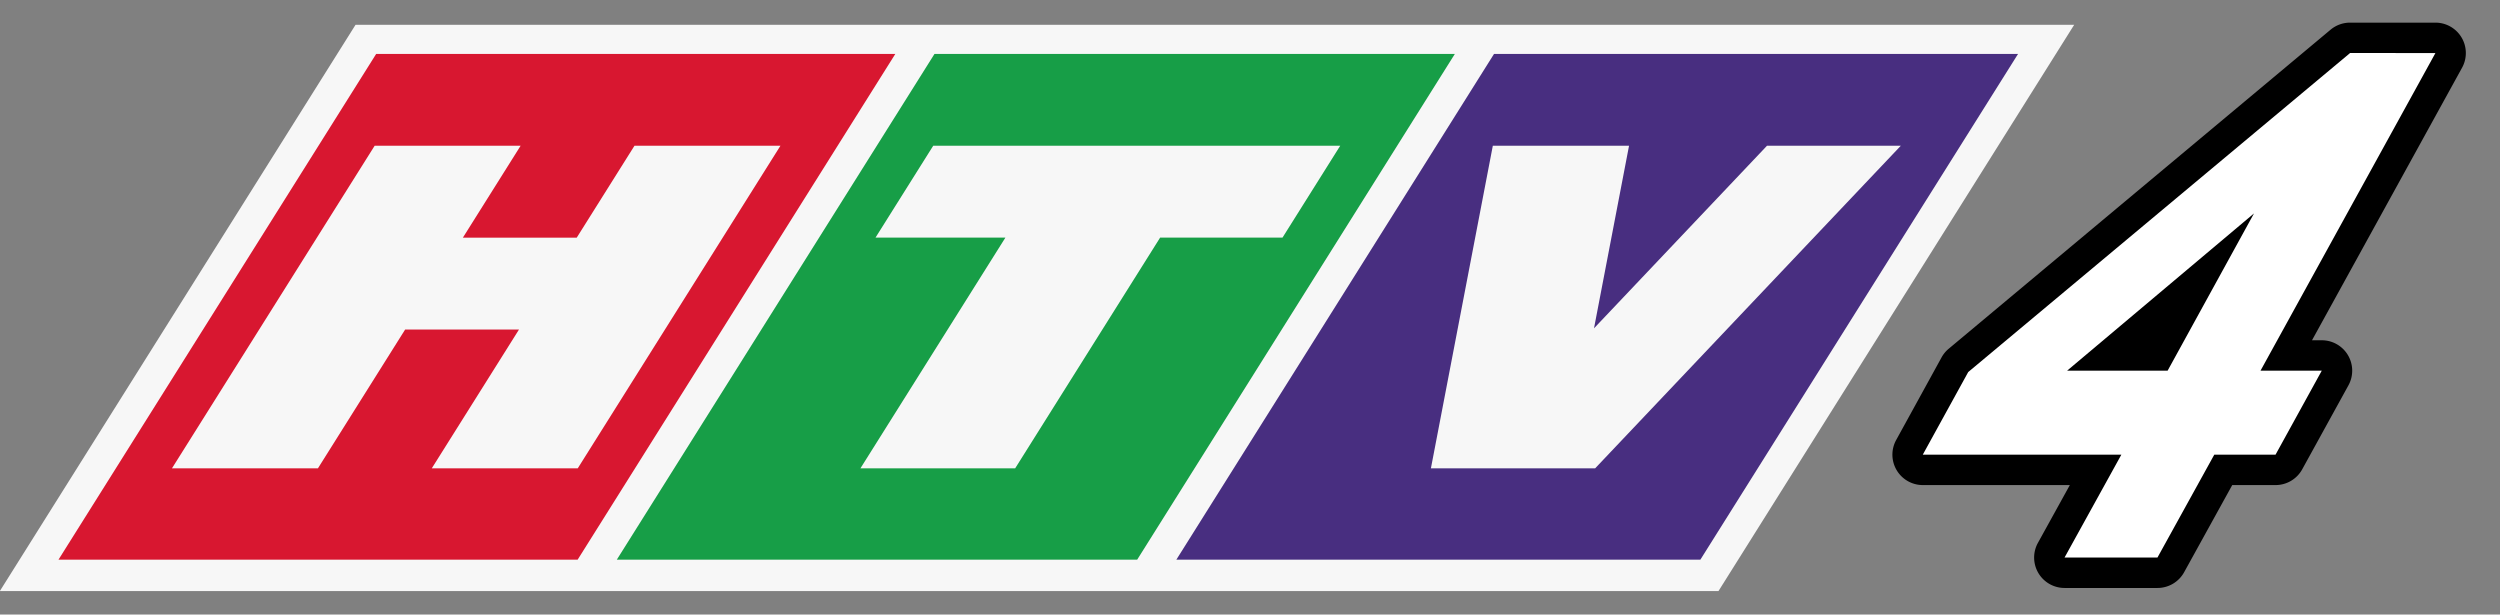
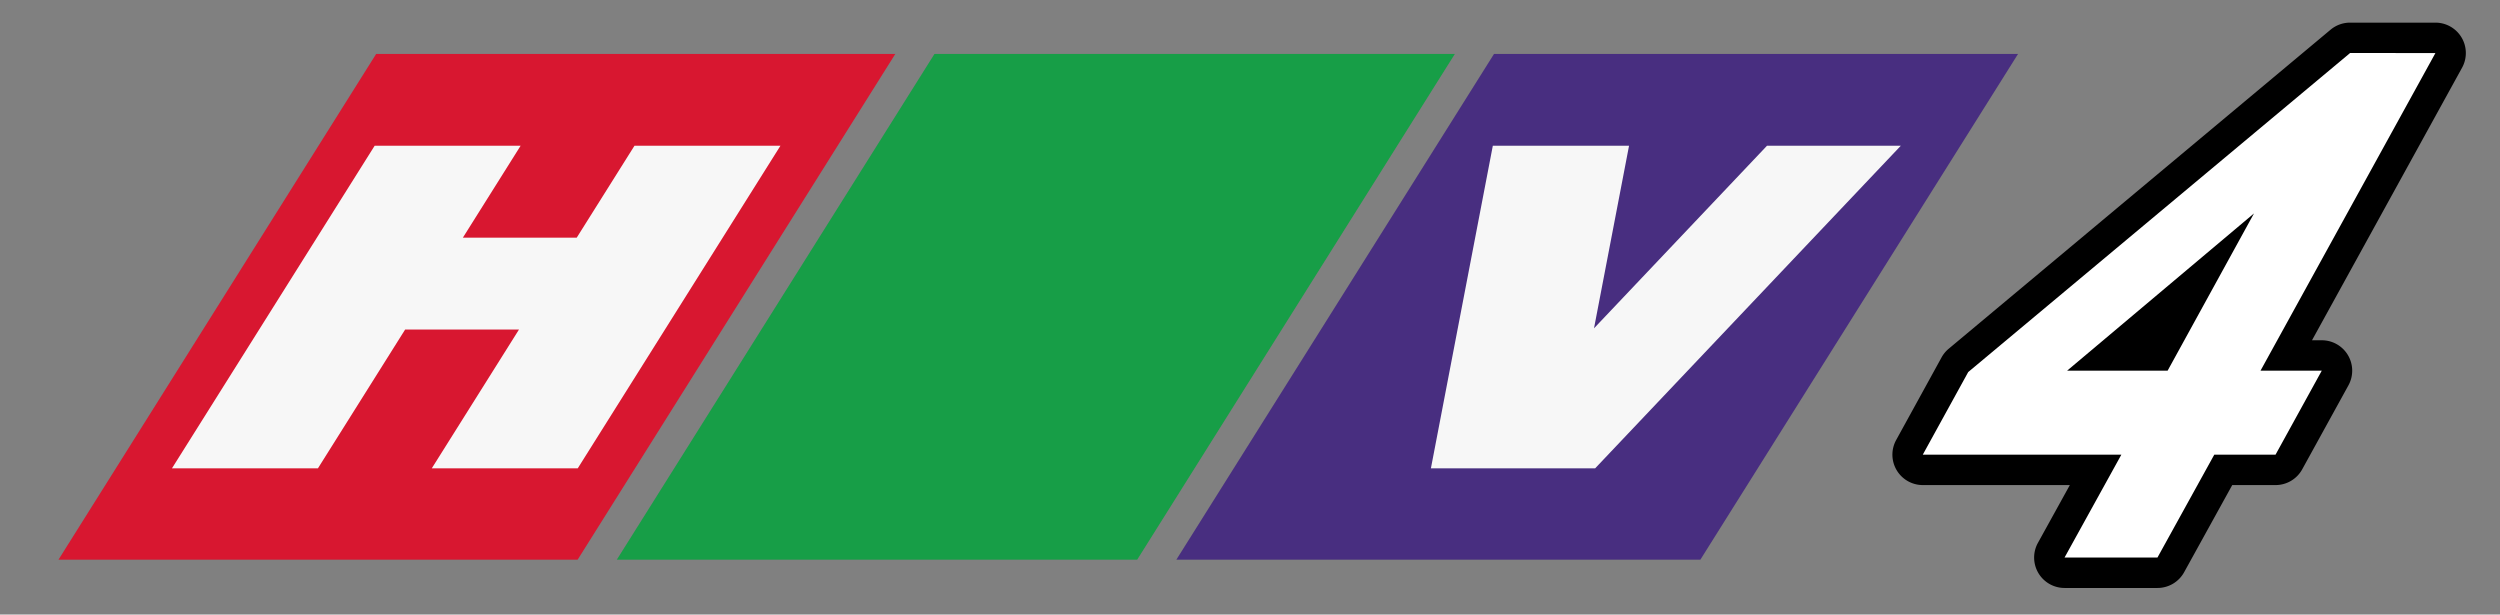
<svg xmlns="http://www.w3.org/2000/svg" xmlns:ns1="http://www.inkscape.org/namespaces/inkscape" xmlns:ns2="http://sodipodi.sourceforge.net/DTD/sodipodi-0.dtd" width="205.526mm" height="50.52mm" viewBox="0 0 205.526 50.52" version="1.1" id="svg5" ns1:version="1.3.1 (91b66b0783, 2023-11-16)" ns2:docname="HTV4 screenbug logo 2003.svg">
  <rect x="0" y="0" width="205.526" height="50.52" fill="#808080" stroke="none" />
  <ns2:namedview id="namedview7" pagecolor="#ffffff" bordercolor="#666666" borderopacity="1.0" ns1:pageshadow="2" ns1:pageopacity="0" ns1:pagecheckerboard="0" ns1:document-units="mm" showgrid="false" ns1:snap-bbox="true" ns1:bbox-nodes="true" showguides="false" ns1:snap-bbox-edge-midpoints="false" ns1:snap-global="true" ns1:zoom="1" ns1:cx="388" ns1:cy="95.5" ns1:window-width="1920" ns1:window-height="1017" ns1:window-x="-8" ns1:window-y="-8" ns1:window-maximized="1" ns1:current-layer="layer1" width="205.526mm" ns1:showpageshadow="2" ns1:deskcolor="#d1d1d1" />
  <defs id="defs2" />
  <g ns1:label="Layer 1" ns1:groupmode="layer" id="layer1" transform="translate(-20.17,-54.155)">
    <path id="path4" style="color:#000000;-inkscape-font-specification:'Arial Bold Italic';fill:#000000;stroke-linejoin:round;-inkscape-stroke:none;paint-order:markers stroke fill" d="M 213.371 56.016 A 2.5 2.5 0 0 0 211.768 56.596 L 180.375 82.824 A 2.5 2.5 0 0 0 179.787 83.537 L 176.055 90.328 A 2.5 2.5 0 0 0 178.244 94.033 L 190.332 94.033 L 187.709 98.783 A 2.5 2.5 0 0 0 189.899 102.492 L 197.537 102.492 A 2.5 2.5 0 0 0 199.726 101.201 L 203.683 94.033 L 207.246 94.033 A 2.5 2.5 0 0 0 209.435 92.738 L 213.236 85.834 A 2.5 2.5 0 0 0 211.045 82.129 L 210.24 82.129 L 222.578 59.721 A 2.5 2.5 0 0 0 220.389 56.016 L 213.371 56.016 z " />
    <path style="color:#000000;-inkscape-font-specification:'Arial Bold Italic';fill:#ffffff;stroke-linejoin:round;-inkscape-stroke:none;paint-order:markers stroke fill" d="m 213.371,58.515 -31.393,26.227 -3.734,6.79 h 16.325 l -4.672,8.459 h 7.639 l 4.672,-8.459 h 5.036 l 3.8,-6.903 h -5.036 L 220.388,58.515 Z m -7.898,13.184 -7.103,12.93 h -8.262 z" id="path5" />
    <g id="g10121" transform="matrix(1,0,0,0.921,-2.4204972e-6,6.288)" style="opacity:0.93">
-       <path id="rect1041" style="opacity:1;fill:#ffffff;fill-rule:evenodd;stroke-width:6.054;stroke-linejoin:round;paint-order:markers stroke fill" transform="matrix(1,0,-0.501,0.866,0,0)" d="M 80.747,62.57 H 222.037 V 120.94 H 80.747 Z" />
      <path id="rect877" style="opacity:1;fill:#0fa042;fill-rule:evenodd;stroke-width:3.148;stroke-linejoin:round;paint-order:markers stroke fill" transform="matrix(1,0,-0.501,0.866,0,0)" d="m 129.847,65.574 h 42.78 v 52.131 h -42.78 z" />
      <path id="rect287" style="opacity:1;fill:#de0f2a;fill-rule:evenodd;stroke-width:3.145;stroke-linejoin:round;paint-order:markers stroke fill" transform="matrix(1,0,-0.501,0.866,0,0)" d="M 83.947,65.574 H 126.627 V 117.704 H 83.947 Z" />
-       <path id="rect645" style="opacity:1;fill:#ffffff;fill-rule:evenodd;stroke-width:1.239;stroke-linejoin:round;paint-order:markers stroke fill" d="M 50.972,64.98 34.305,93.78 h 12 l 7.173,-12.395 h 9.36 L 55.665,93.78 H 67.665 L 84.332,64.98 H 72.332 l -4.748,8.205 h -9.36 l 4.748,-8.205 z" />
-       <path id="rect687" style="opacity:1;fill:#ffffff;fill-rule:evenodd;stroke-width:1.274;stroke-linejoin:round;paint-order:markers stroke fill" d="m 96.892,64.98 -4.745,8.2 H 102.826 L 90.905,93.78 h 12.72 l 11.921,-20.6 h 10.06 l 4.745,-8.2 z" />
+       <path id="rect645" style="opacity:1;fill:#ffffff;fill-rule:evenodd;stroke-width:1.239;stroke-linejoin:round;paint-order:markers stroke fill" d="M 50.972,64.98 34.305,93.78 h 12 l 7.173,-12.395 h 9.36 L 55.665,93.78 H 67.665 L 84.332,64.98 H 72.332 l -4.748,8.205 h -9.36 l 4.748,-8.205 " />
      <path id="rect959" style="opacity:1;fill:#44287f;fill-rule:evenodd;stroke-width:3.159;stroke-linejoin:round;paint-order:markers stroke fill" transform="matrix(1,0,-0.501,0.866,0,0)" d="m 175.847,65.574 h 43.08 v 52.131 h -43.08 z" />
      <path id="rect773" style="opacity:1;fill:#ffffff;fill-rule:evenodd;stroke-width:1.197;stroke-linejoin:round;paint-order:markers stroke fill" d="m 142.896,64.98 -5.091,28.8 h 2.5 8.7 2.3 l 25.133,-28.8 h -11 l -14.224,16.299 2.881,-16.299 z" />
    </g>
  </g>
</svg>